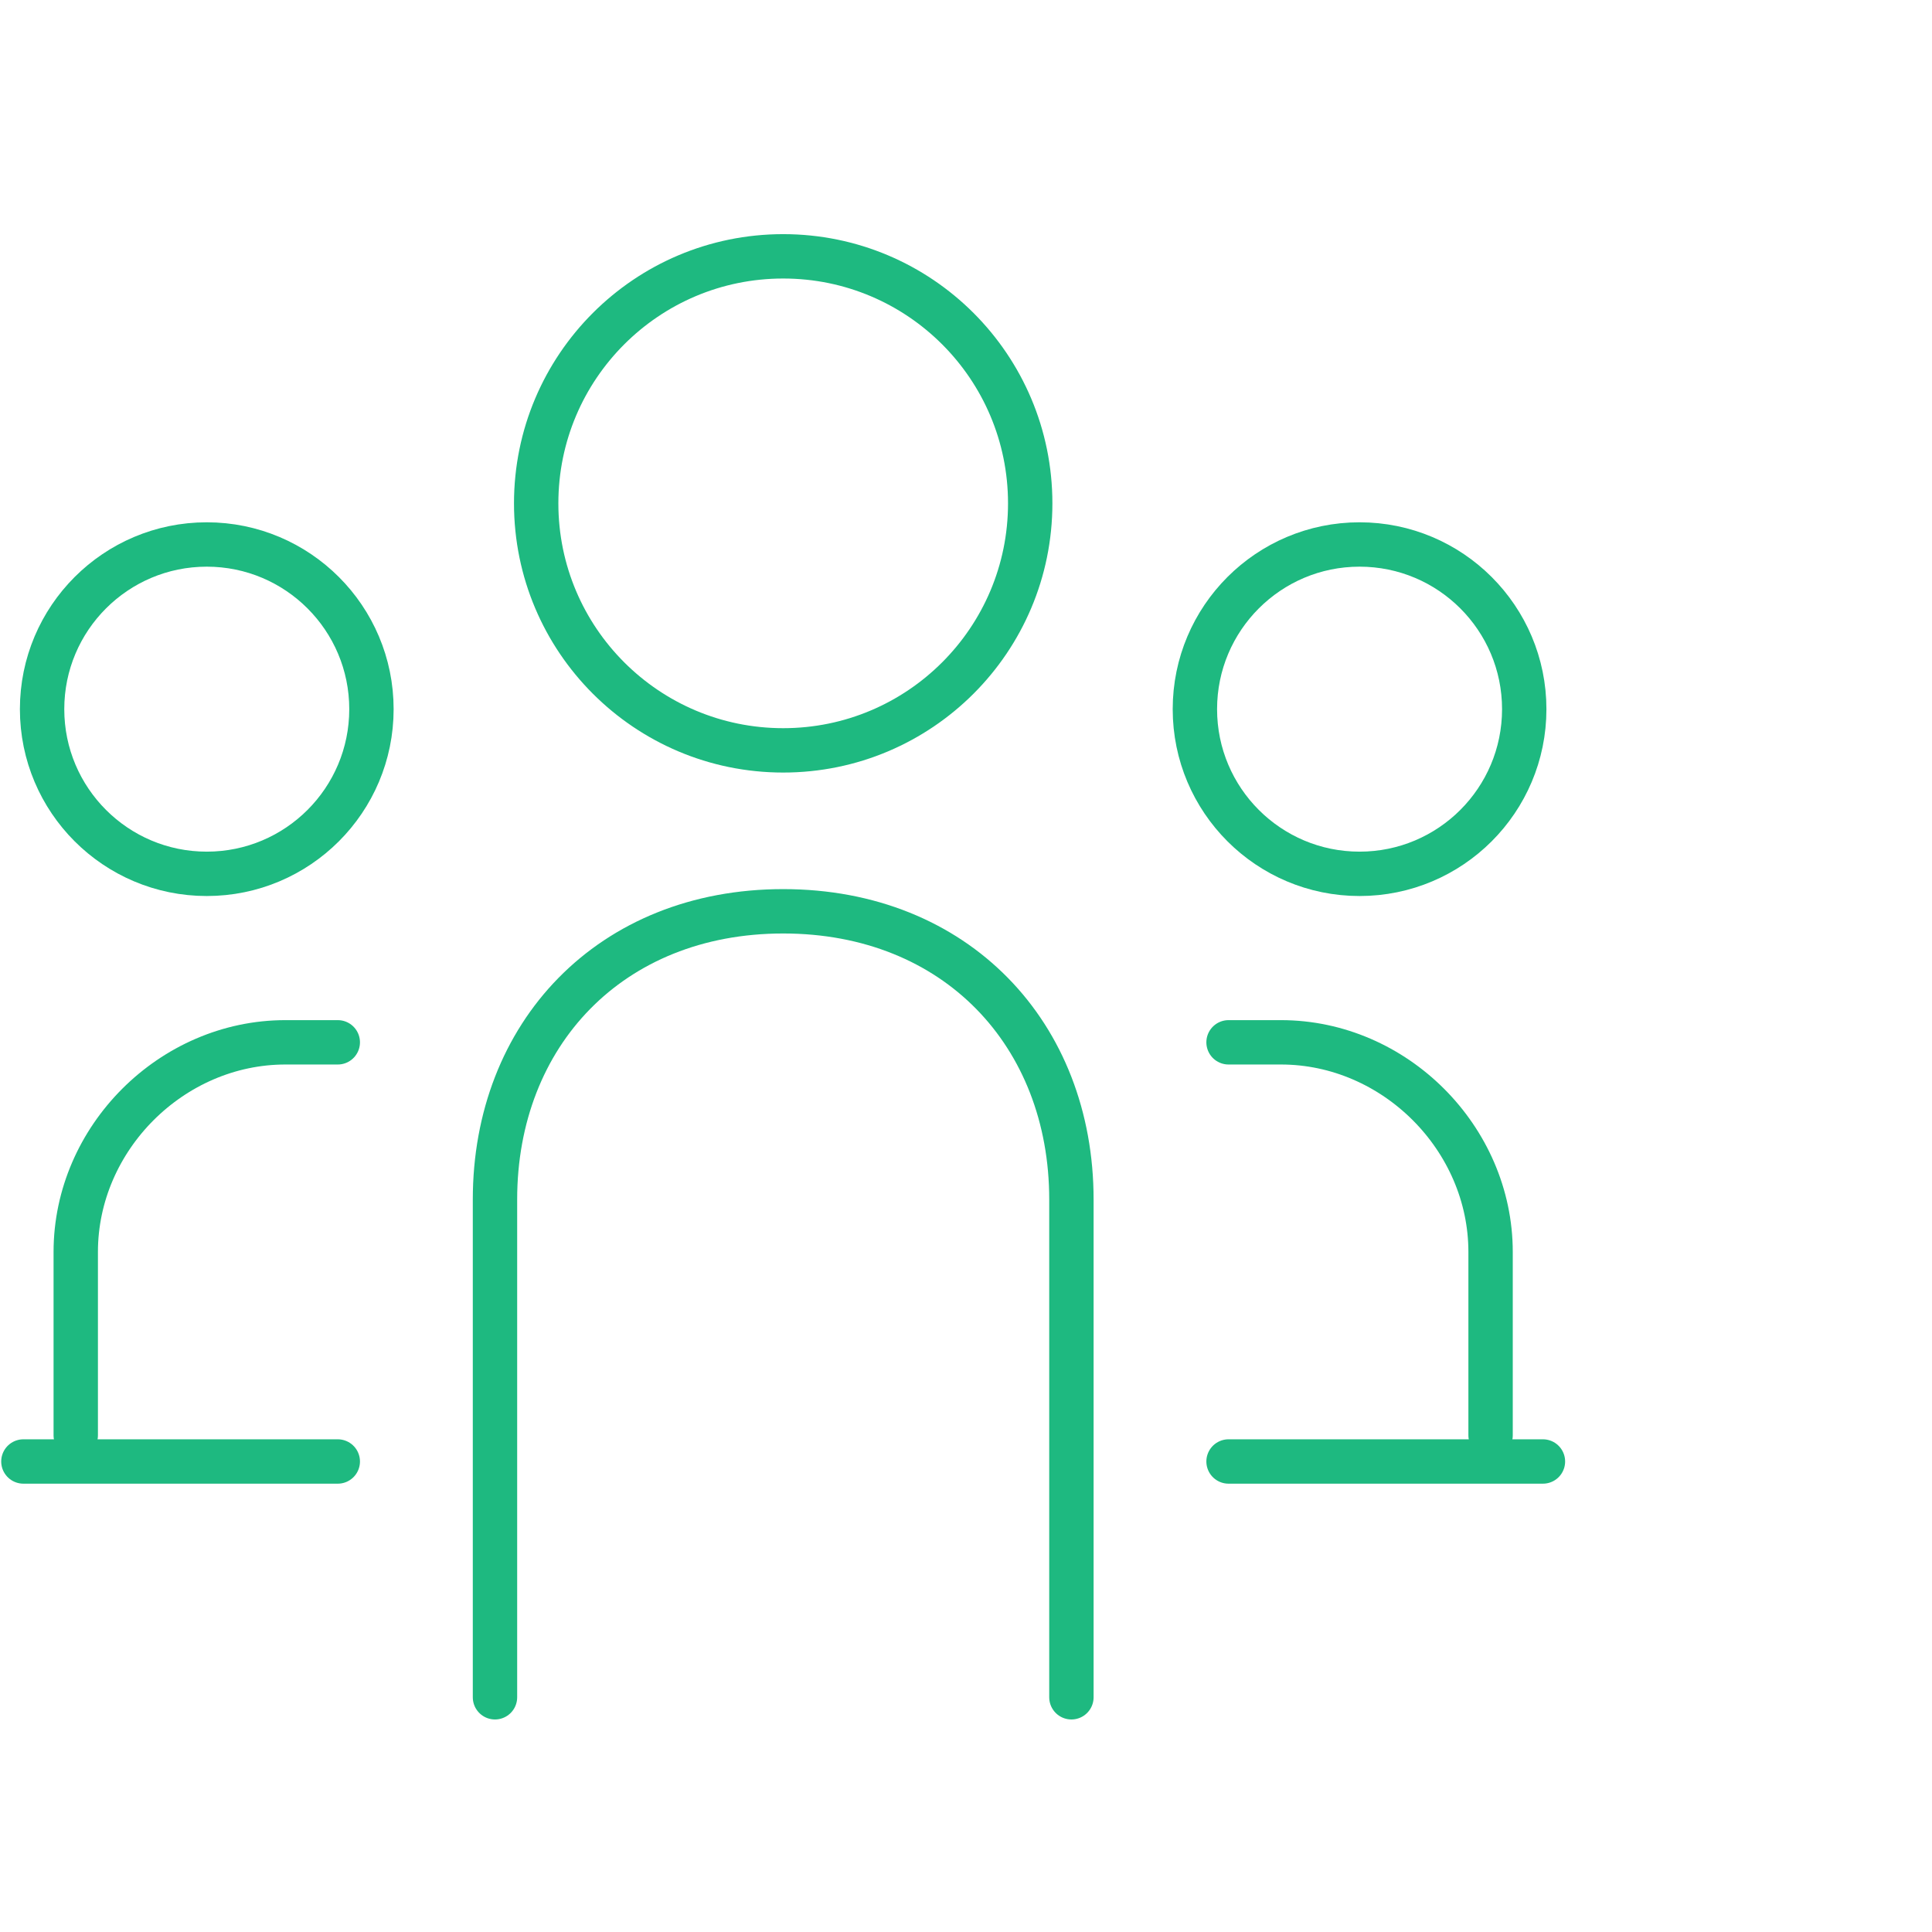
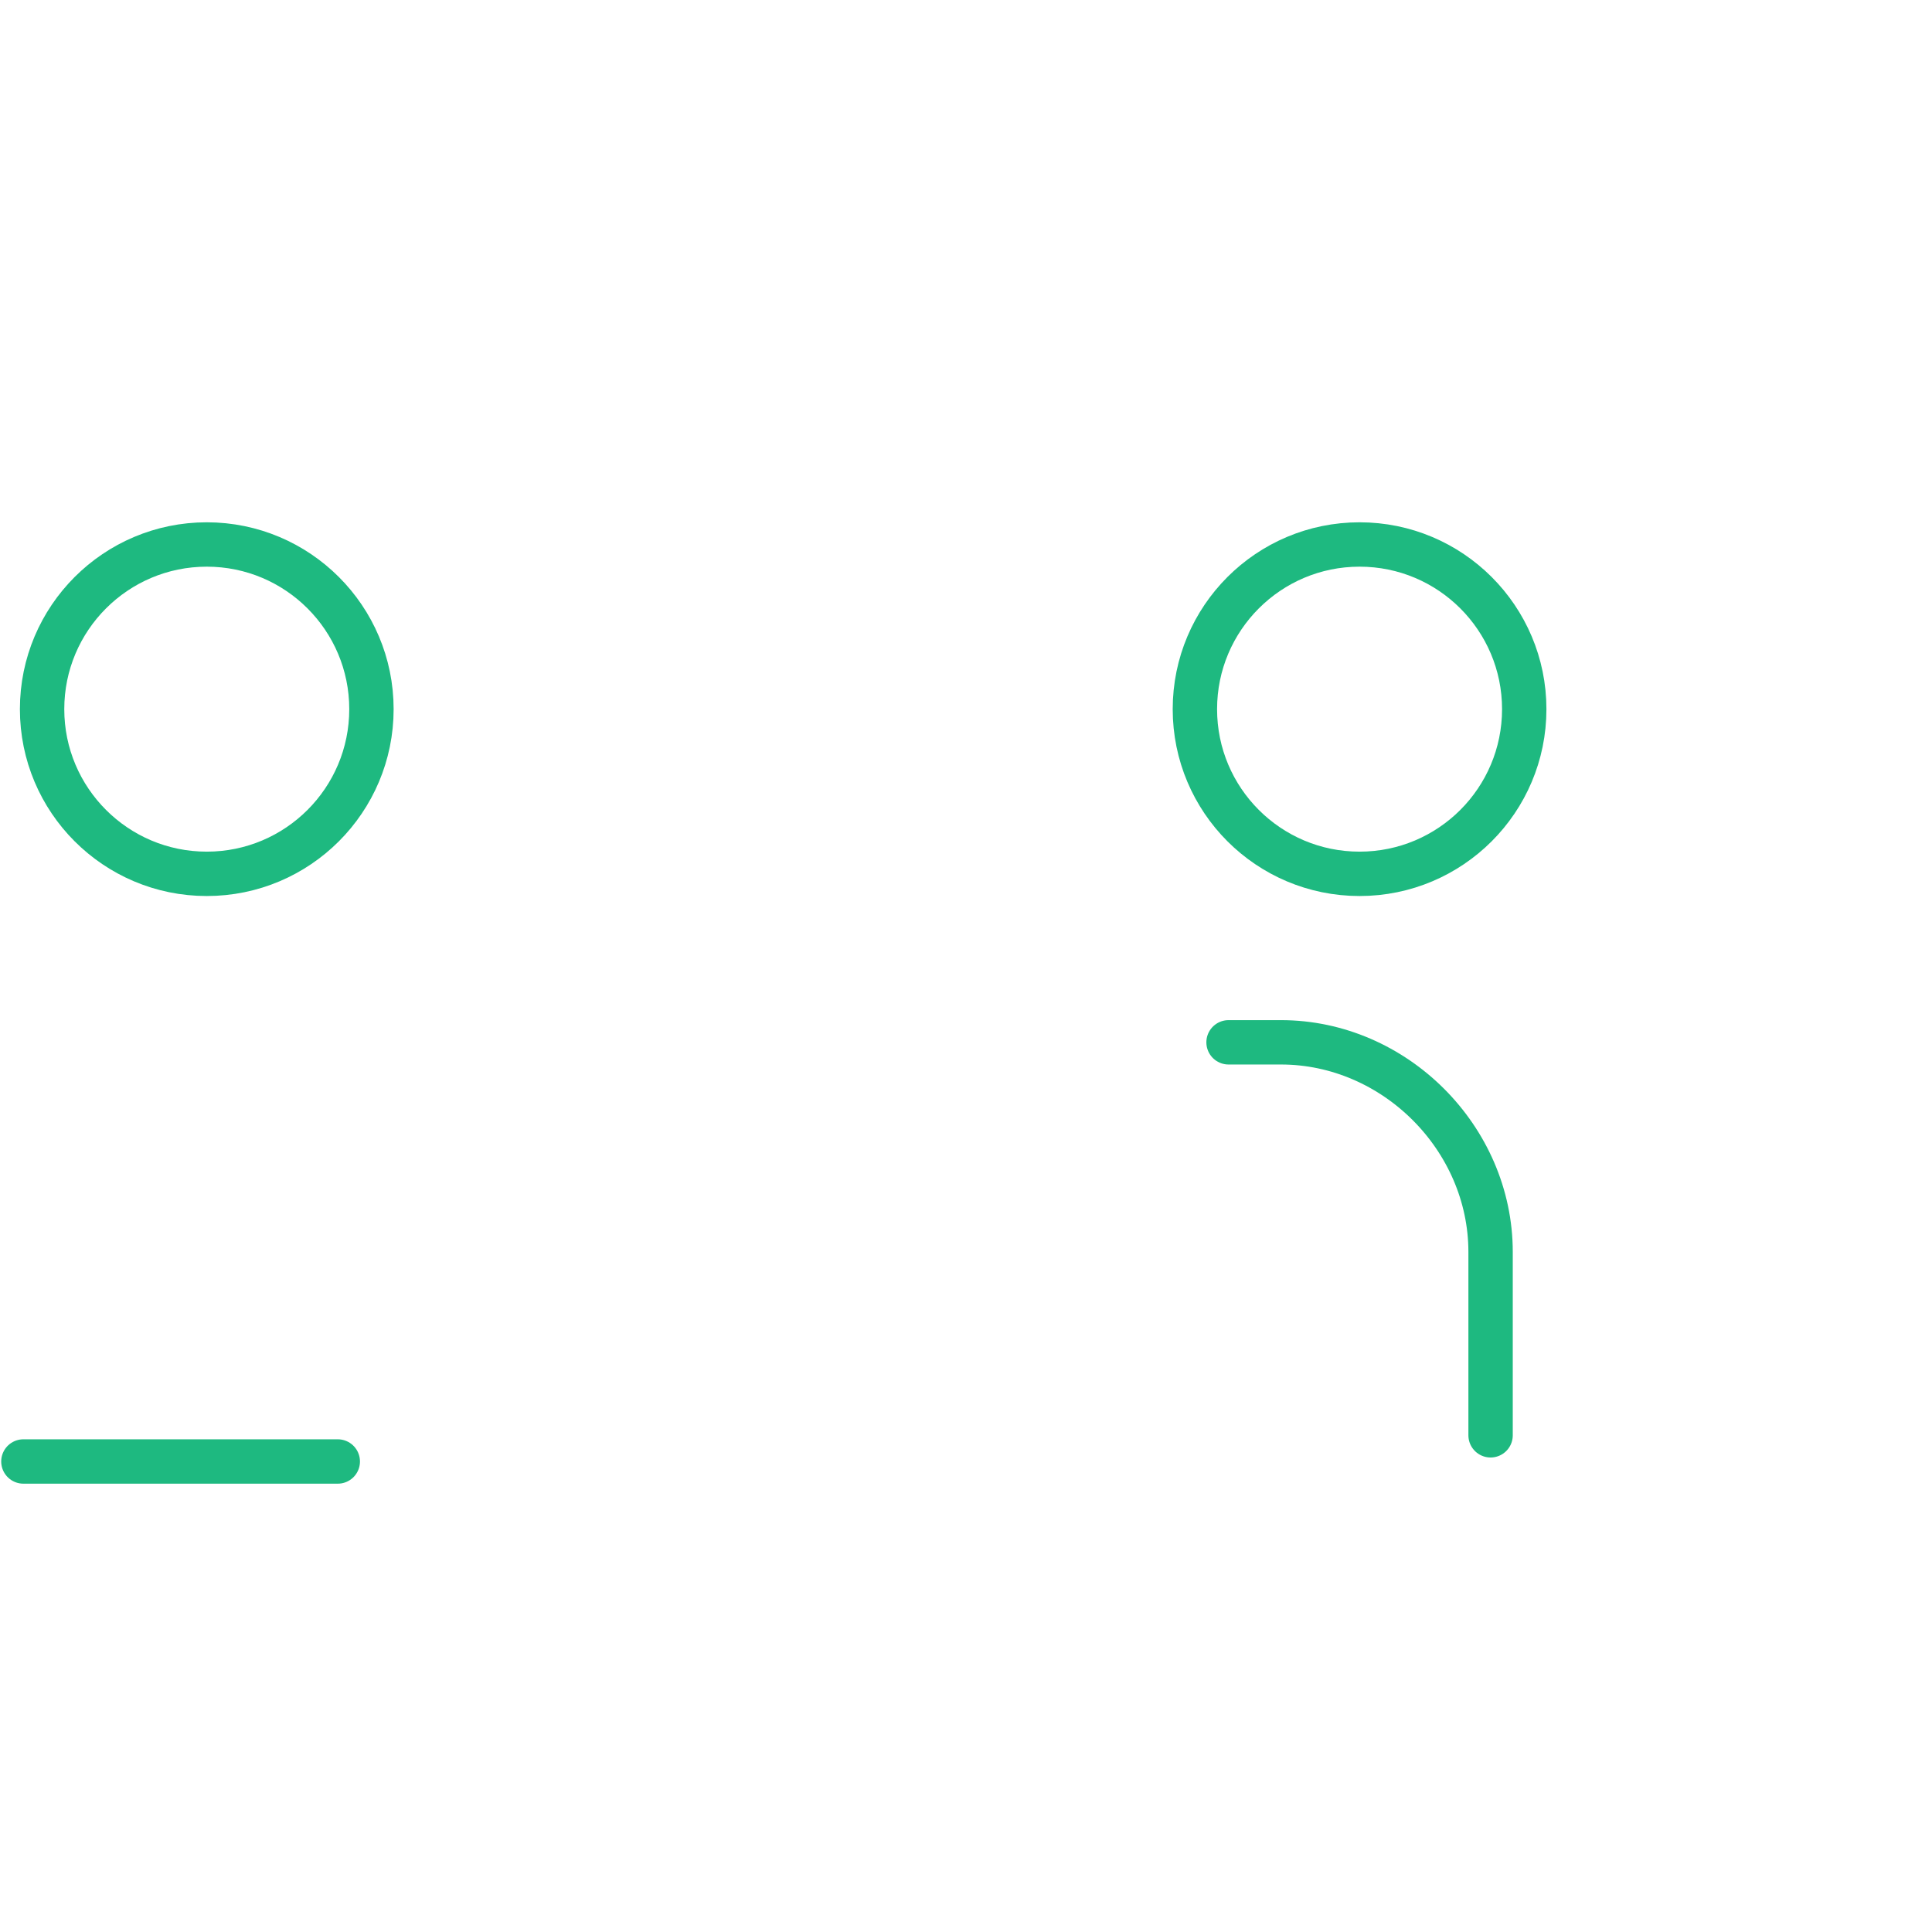
<svg xmlns="http://www.w3.org/2000/svg" id="Layer_1" version="1.1" viewBox="0 0 304.8 304.8">
  <defs>
    <style>
      .st0 {
        fill: none;
        stroke: #1eb980;
        stroke-linecap: round;
        stroke-linejoin: round;
        stroke-width: 7px;
      }
    </style>
  </defs>
-   <path class="st0" d="M78.09,267.77v-78.53c0-26.05,18.2-45.47,45.47-45.47s45.47,19.42,45.47,45.47v78.53" />
-   <circle class="st0" cx="123.56" cy="79.41" r="38.97" />
  <circle class="st0" cx="214.49" cy="111.88" r="25.98" />
  <circle class="st0" cx="32.62" cy="111.88" r="25.98" />
  <path class="st0" d="M235.16,226.44v-28.93c0-17.94-15.13-33.07-33.07-33.07h-8.27" />
-   <line class="st0" x1="193.82" y1="230.57" x2="243.42" y2="230.57" />
-   <path class="st0" d="M11.95,226.44v-28.93c0-17.94,15.13-33.07,33.07-33.07h8.27" />
  <line class="st0" x1="53.29" y1="230.57" x2="3.69" y2="230.57" />
</svg>